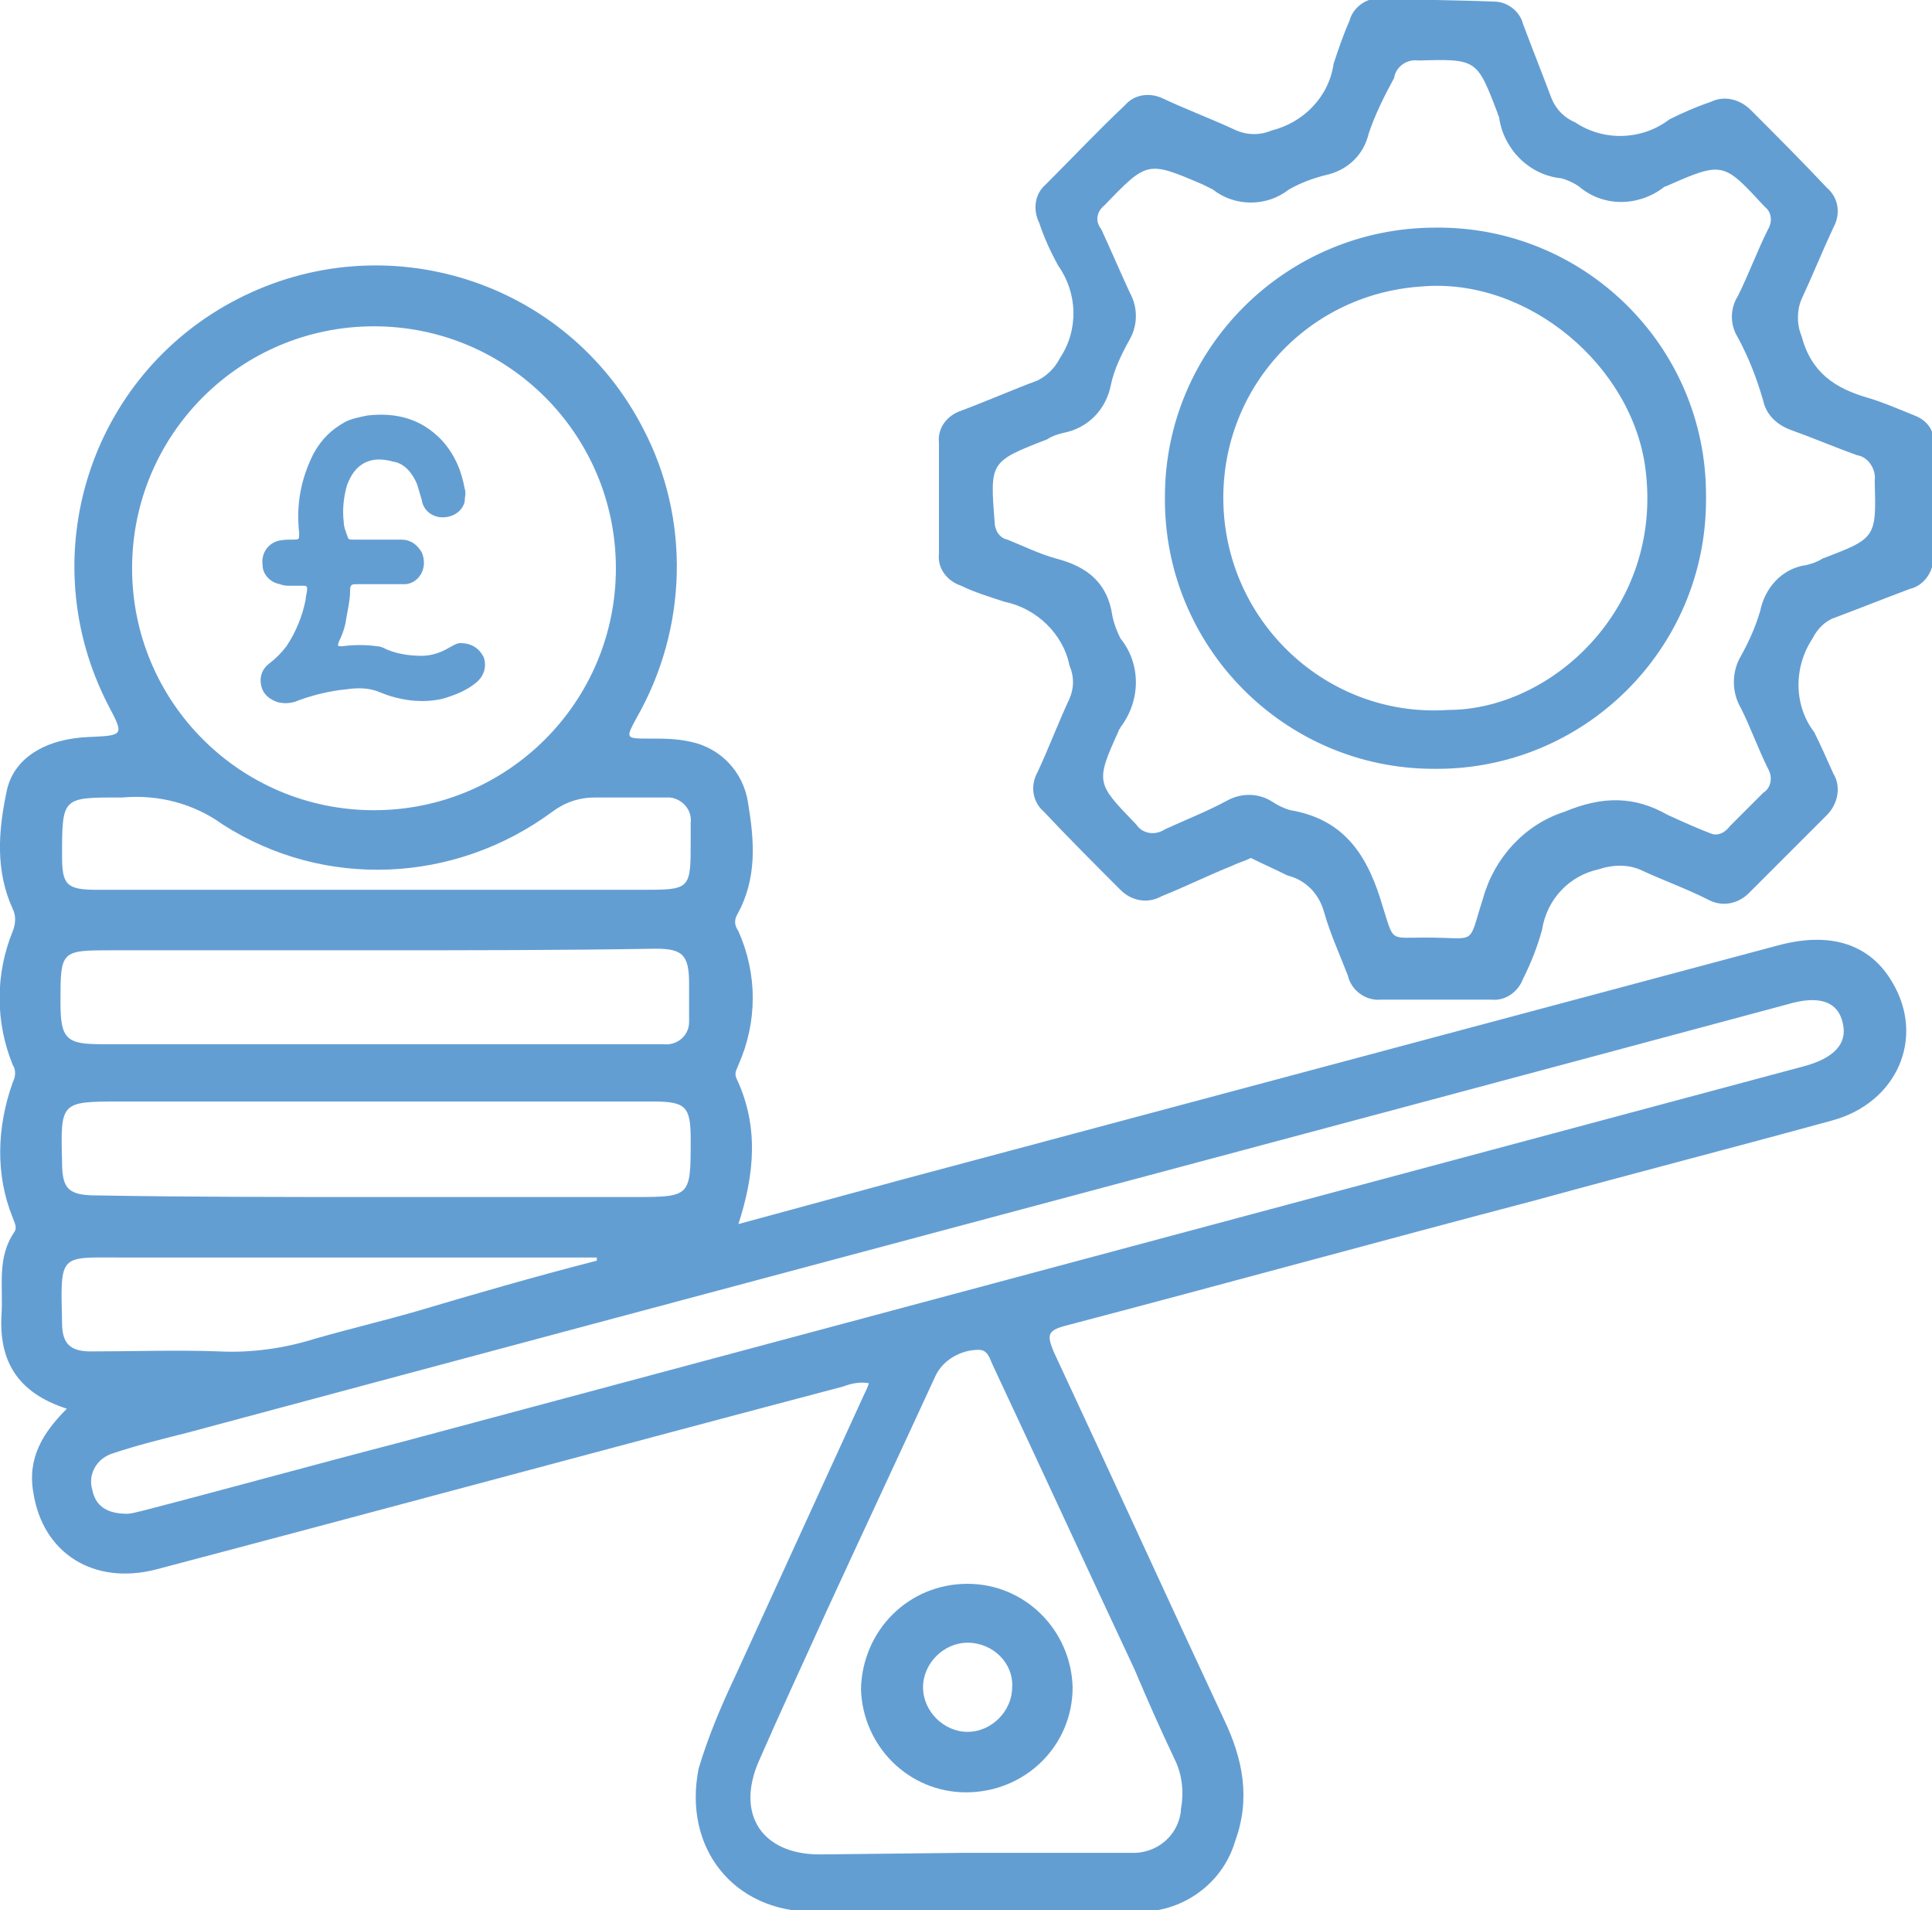
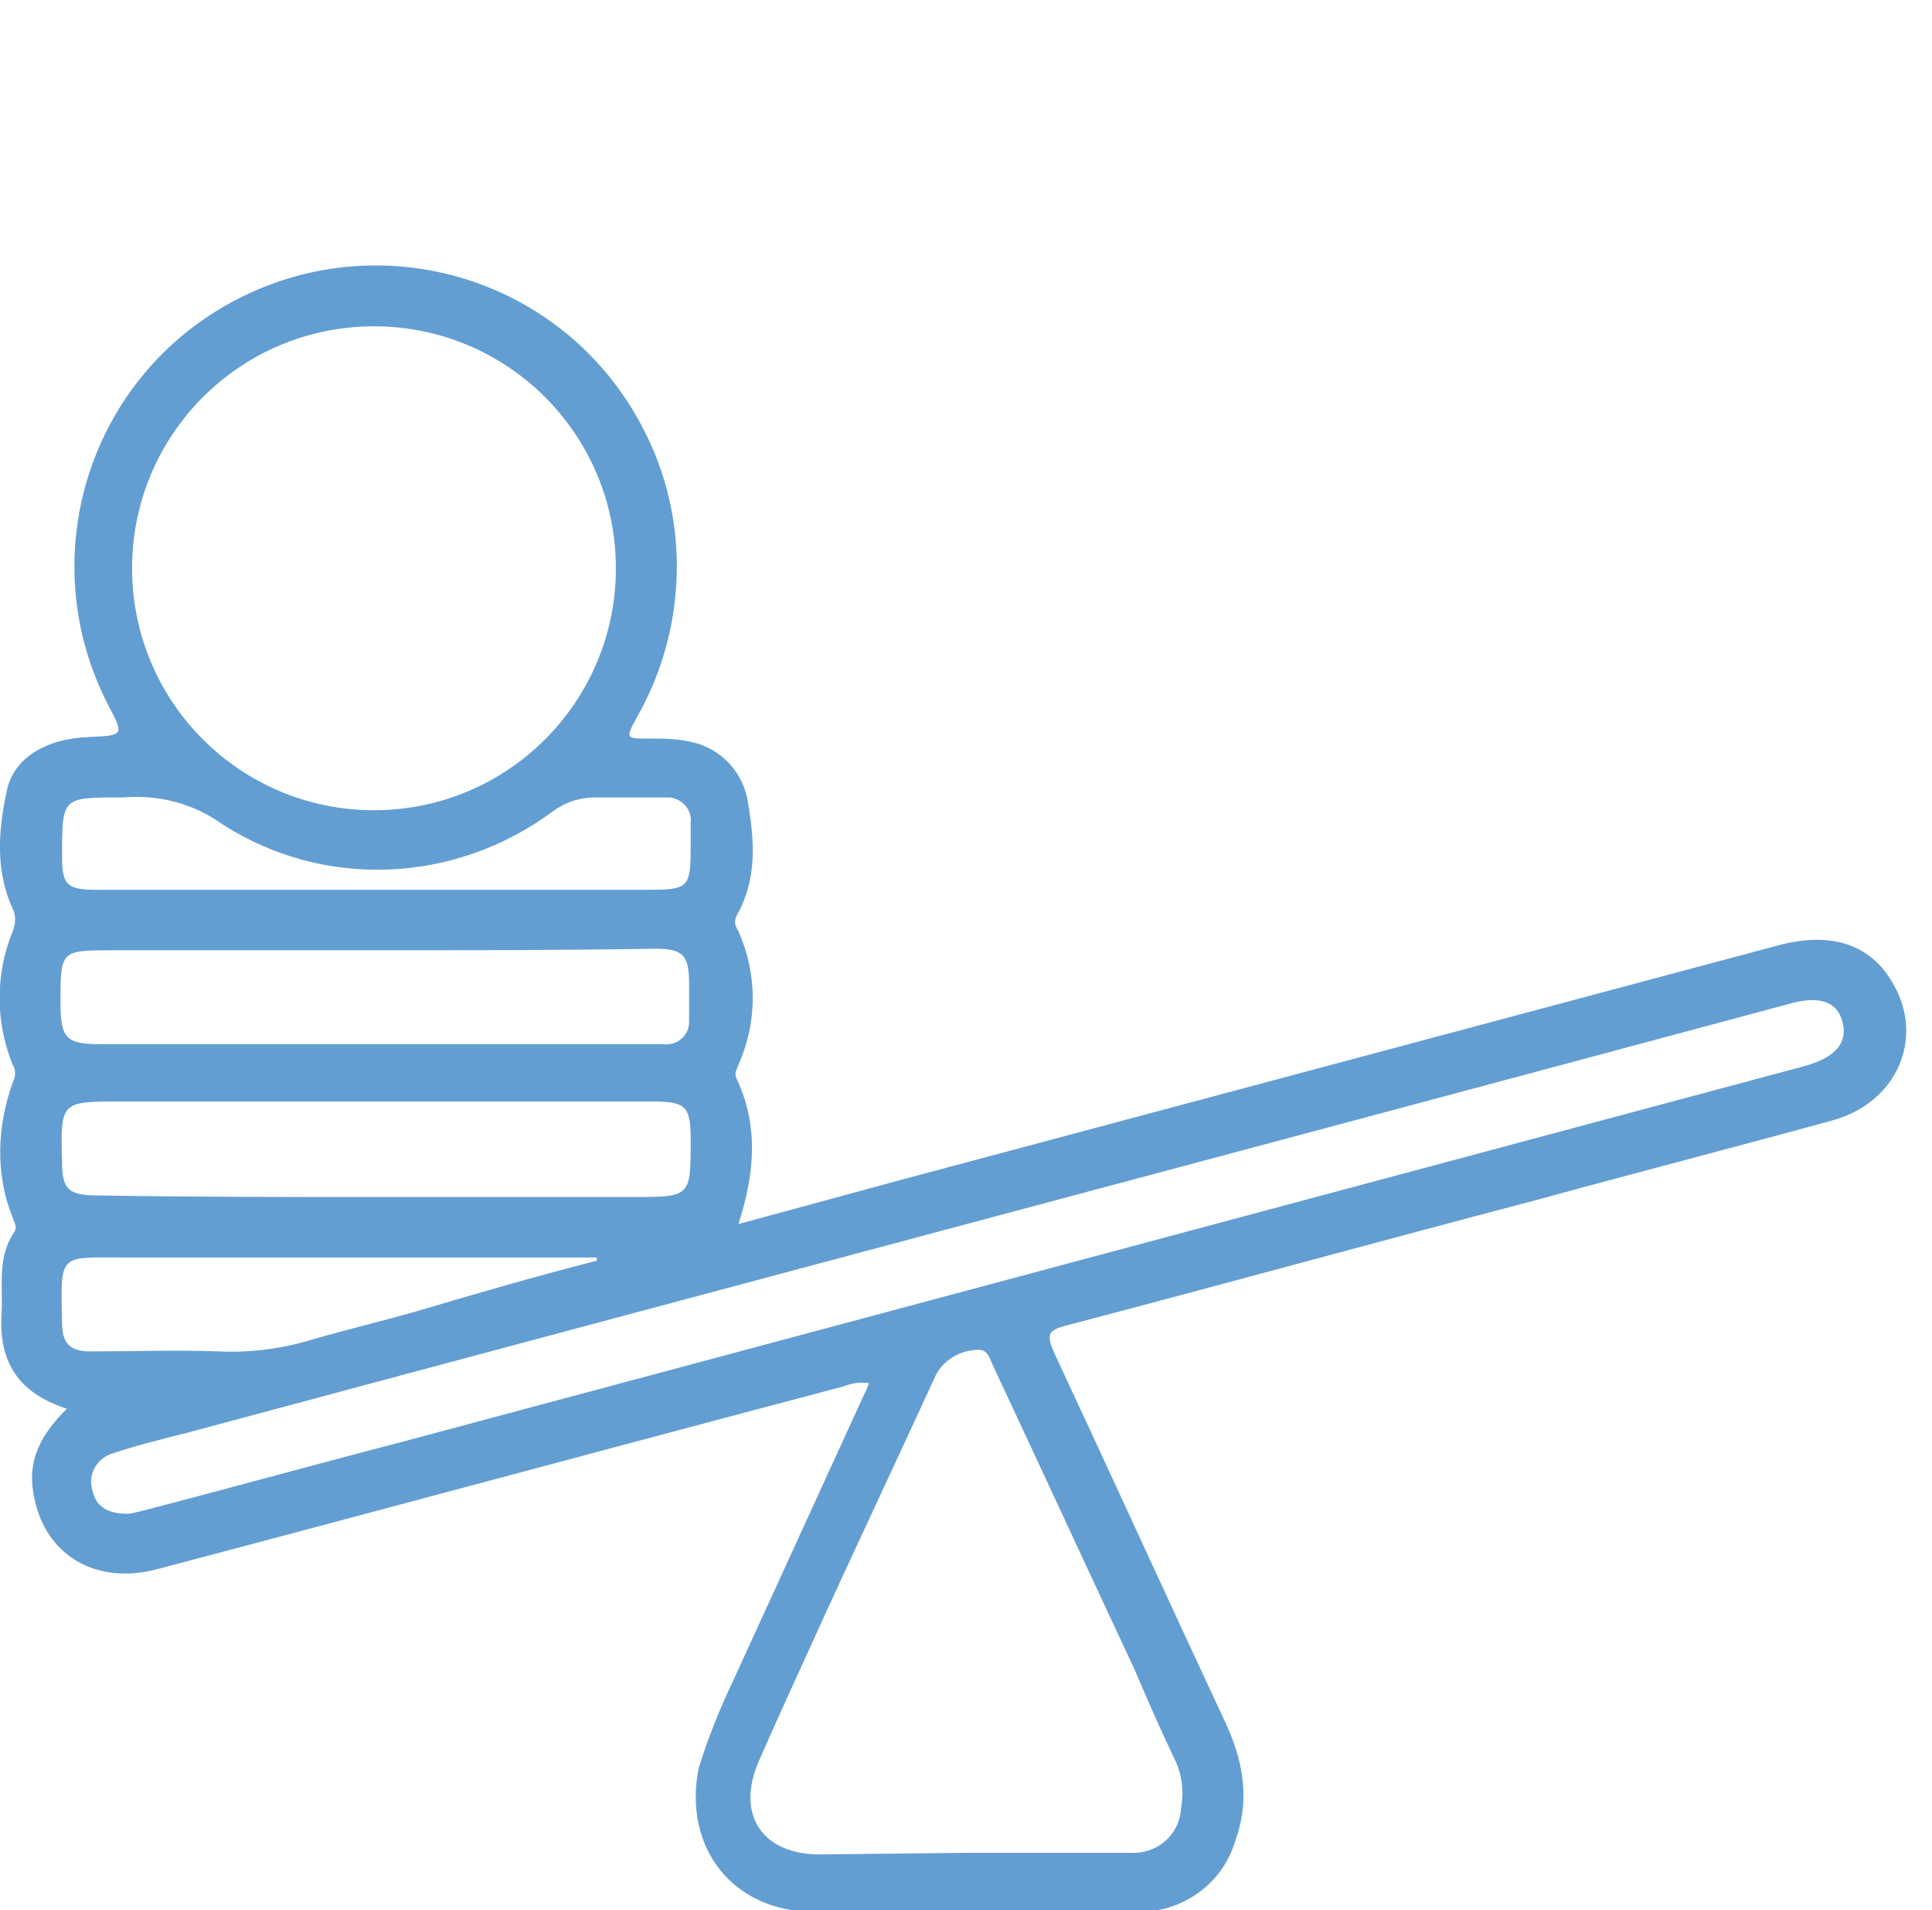
<svg xmlns="http://www.w3.org/2000/svg" xmlns:xlink="http://www.w3.org/1999/xlink" version="1.1" id="Grupo_21" x="0px" y="0px" viewBox="0 0 121.4 120" style="enable-background:new 0 0 121.4 120;" xml:space="preserve">
  <style type="text/css">
	.st0{clip-path:url(#SVGID_00000026852443217428500710000010172436334421903269_);}
	.st1{fill:#639ED3;}
</style>
  <g>
    <defs>
      <rect id="SVGID_1_" width="121.4" height="120" />
    </defs>
    <clipPath id="SVGID_00000047043351737744499670000000670421164093233330_">
      <use xlink:href="#SVGID_1_" style="overflow:visible;" />
    </clipPath>
    <g id="Grupo_20" style="clip-path:url(#SVGID_00000047043351737744499670000000670421164093233330_);">
      <path id="Trazado_28" class="st1" d="M4.2,88.5c-3.1-1-4.3-3-4.1-6c0.1-1.7-0.3-3.5,0.8-5.1c0.2-0.3,0-0.6-0.1-0.9    c-1.1-2.7-1-5.7,0-8.5c0.2-0.4,0.2-0.8,0-1.1c-1.1-2.7-1.1-5.7,0-8.4C1,58,1,57.5,0.8,57.1c-1.1-2.4-0.9-4.9-0.4-7.3    c0.4-2.2,2.5-3.4,5.2-3.5c2.2-0.1,2.2-0.1,1.2-2c-4.8-9.3-1.2-20.7,8.1-25.5s20.7-1.2,25.5,8.1c3,5.7,2.8,12.6-0.4,18.2    c-0.7,1.3-0.7,1.3,0.8,1.3c0.9,0,1.7,0,2.6,0.2c1.9,0.4,3.3,1.9,3.6,3.8c0.4,2.4,0.6,4.8-0.7,7.1c-0.2,0.4-0.1,0.7,0.1,1    c1.2,2.7,1.2,5.7,0,8.4c-0.1,0.3-0.3,0.5-0.1,0.9c1.4,3,1.1,6,0.1,9.1l10.3-2.8c18.3-4.9,36.7-9.8,55-14.7    c3.3-0.9,5.8-0.1,7.2,2.3c2.1,3.5,0.3,7.6-3.8,8.7c-6.2,1.7-12.4,3.3-18.6,5c-9.9,2.6-19.7,5.3-29.6,7.9c-1.1,0.3-1.1,0.6-0.7,1.6    c3.6,7.7,7.1,15.4,10.7,23.1c1.2,2.5,1.7,5,0.7,7.7c-0.8,2.7-3.4,4.5-6.2,4.4c-6.8,0-13.6,0-20.3,0c-5,0-8.2-4-7.2-9    c0.6-2,1.4-3.9,2.3-5.8c2.7-5.9,5.4-11.8,8.1-17.7c0.1-0.2,0.2-0.4,0.3-0.7c-0.5-0.1-1.1,0-1.6,0.2c-14.4,3.8-28.8,7.7-43.2,11.5    c-3.9,1-7.1-1-7.7-4.8C1.7,91.6,2.7,90,4.2,88.5 M38.7,35.7c0-8.4-6.8-15.2-15.2-15.2c-8.4,0-15.2,6.8-15.2,15.2    c0,8.4,6.8,15.2,15.2,15.2c0,0,0,0,0,0C31.9,50.9,38.7,44.1,38.7,35.7C38.7,35.7,38.7,35.7,38.7,35.7 M8,95.1c0.2,0,0.6-0.1,1-0.2    c5.4-1.4,10.8-2.9,16.2-4.3l88.1-23.6c1.9-0.5,2.8-1.4,2.5-2.7c-0.3-1.4-1.5-1.8-3.5-1.2c-33.5,9-67,17.9-100.5,26.9    c-1.6,0.4-3.2,0.8-4.7,1.3c-1,0.3-1.6,1.3-1.3,2.3c0,0,0,0,0,0C6,94.6,6.7,95.1,8,95.1 M60.7,116.4c3.4,0,6.9,0,10.3,0    c1.6,0.1,3-1,3.2-2.6c0,0,0-0.1,0-0.1c0.2-1.1,0.1-2.2-0.4-3.2c-0.9-1.9-1.7-3.7-2.5-5.6c-3-6.4-5.9-12.7-8.9-19.1    c-0.2-0.4-0.3-1-0.9-1c-1.1,0-2.2,0.6-2.7,1.6c-2.3,5-4.6,9.9-6.9,14.9c-1.4,3.1-2.8,6.1-4.2,9.3c-1.5,3.4,0.2,5.9,3.8,5.9    L60.7,116.4 M23.5,75.2h16.3c3.6,0,3.6,0,3.6-3.6c0-2.1-0.3-2.4-2.4-2.4c-11.1,0-22.3,0-33.4,0c-3.8,0-3.8,0-3.7,3.8    c0,1.7,0.4,2.1,2.2,2.1C11.8,75.2,17.6,75.2,23.5,75.2 M23.6,59.7H7.1c-3.3,0-3.3,0-3.3,3.3c0,2.3,0.4,2.6,2.6,2.6    c11.4,0,22.9,0,34.3,0c0.3,0,0.7,0,1,0c0.8,0.1,1.6-0.5,1.6-1.4c0-0.1,0-0.2,0-0.3c0-0.7,0-1.4,0-2.1c0-1.8-0.4-2.2-2.1-2.2    C35.3,59.7,29.5,59.7,23.6,59.7 M23.6,55.9h16.7c3.1,0,3.1,0,3.1-3.1c0-0.4,0-0.7,0-1.1c0.1-0.8-0.5-1.5-1.3-1.6    c-0.1,0-0.2,0-0.3,0c-1.5,0-2.9,0-4.4,0c-1,0-1.9,0.3-2.7,0.9c-6.1,4.5-14.3,4.9-20.7,0.8c-1.8-1.3-4-1.9-6.3-1.7    c-0.1,0-0.2,0-0.2,0c-3.6,0-3.6,0-3.6,3.7c0,1.8,0.3,2.1,2.2,2.1C11.8,55.9,17.7,55.9,23.6,55.9 M37.5,79.2l0-0.2h-1.3    c-9.5,0-19,0-28.5,0c-4,0-3.9-0.3-3.8,4.1c0,1.3,0.5,1.8,1.8,1.8c2.7,0,5.4-0.1,8.1,0c2,0.1,4.1-0.2,6-0.8    c2.1-0.6,4.2-1.1,6.3-1.7C29.8,81.3,33.6,80.2,37.5,79.2" />
-       <path id="Trazado_29" class="st1" d="M78.6,53.9c-0.4,0.2-0.8,0.3-1.2,0.5c-1.5,0.6-2.9,1.3-4.4,1.9c-0.9,0.5-1.9,0.3-2.6-0.4    c-1.6-1.6-3.2-3.2-4.8-4.9c-0.7-0.6-0.9-1.6-0.4-2.5c0.7-1.5,1.3-3.1,2-4.6c0.3-0.7,0.3-1.4,0-2.1c-0.4-2-2.1-3.6-4.1-4    c-0.9-0.3-1.9-0.6-2.7-1c-0.9-0.3-1.5-1.1-1.4-2c0-2.3,0-4.7,0-7c-0.1-0.9,0.5-1.7,1.4-2c1.6-0.6,3.2-1.3,4.8-1.9    c0.6-0.3,1.1-0.8,1.4-1.4c1.2-1.8,1.1-4.1-0.1-5.8c-0.5-0.9-0.9-1.8-1.2-2.7c-0.4-0.8-0.3-1.8,0.4-2.4c1.7-1.7,3.3-3.4,5-5    c0.6-0.7,1.6-0.8,2.4-0.4c1.5,0.7,3.1,1.3,4.6,2c0.7,0.3,1.5,0.3,2.2,0c2-0.5,3.6-2.1,3.9-4.2c0.3-0.9,0.6-1.8,1-2.7    c0.2-0.8,1-1.4,1.8-1.4C89,0,91.4,0,93.9,0.1c0.8,0,1.6,0.6,1.8,1.4c0.6,1.6,1.2,3.1,1.8,4.7c0.3,0.7,0.8,1.2,1.5,1.5    c1.8,1.2,4.2,1.1,5.9-0.2c0.8-0.4,1.7-0.8,2.6-1.1c0.8-0.4,1.8-0.2,2.5,0.5c1.6,1.6,3.2,3.2,4.8,4.9c0.7,0.6,0.9,1.6,0.4,2.5    c-0.7,1.5-1.3,3-2,4.5c-0.3,0.7-0.3,1.6,0,2.3c0.6,2.3,2.1,3.3,4.2,3.9c1,0.3,1.9,0.7,2.9,1.1c0.8,0.3,1.3,1,1.2,1.8    c0,2.4,0,4.7,0,7.1c0,0.9-0.6,1.8-1.5,2c-1.6,0.6-3.1,1.2-4.7,1.8c-0.6,0.2-1.1,0.7-1.4,1.3c-1.2,1.8-1.2,4.2,0.1,5.9    c0.4,0.8,0.8,1.7,1.2,2.6c0.5,0.8,0.3,1.9-0.4,2.6c-1.6,1.6-3.2,3.2-4.9,4.9c-0.7,0.7-1.7,0.9-2.6,0.4c-1.4-0.7-2.8-1.2-4.1-1.8    c-0.8-0.4-1.8-0.4-2.7-0.1c-1.9,0.4-3.3,1.9-3.6,3.8c-0.3,1.1-0.7,2.1-1.2,3.1c-0.3,0.8-1.1,1.4-2,1.3c-2.3,0-4.6,0-6.9,0    c-1,0.1-1.9-0.6-2.1-1.5c-0.5-1.3-1.1-2.6-1.5-4c-0.3-1.1-1.1-2-2.3-2.3C80.1,54.6,79.4,54.3,78.6,53.9 M107.6,52.4    c0.4,0.1,0.8-0.1,1.1-0.5c0.7-0.7,1.4-1.4,2.1-2.1c0.5-0.3,0.6-1,0.3-1.5c-0.6-1.2-1.1-2.6-1.7-3.8c-0.6-1-0.6-2.3,0-3.3    c0.5-0.9,0.9-1.8,1.2-2.8c0.3-1.5,1.4-2.7,2.9-2.9c0.4-0.1,0.7-0.2,1-0.4c3.4-1.3,3.4-1.3,3.3-4.9c0.1-0.7-0.4-1.5-1.1-1.6    c-1.4-0.5-2.8-1.1-4.2-1.6c-0.8-0.3-1.5-0.9-1.7-1.8c-0.4-1.4-0.9-2.7-1.6-4c-0.5-0.8-0.5-1.8,0-2.6c0.7-1.4,1.2-2.8,1.9-4.2    c0.3-0.5,0.2-1.1-0.2-1.4c-2.6-2.8-2.6-2.9-6.2-1.3c-0.1,0-0.2,0.1-0.2,0.1c-1.6,1.2-3.8,1.2-5.3-0.1c-0.3-0.2-0.7-0.4-1.1-0.5    c-2-0.2-3.6-1.8-3.9-3.8c0-0.1-0.1-0.2-0.1-0.3c-1.3-3.4-1.3-3.4-5-3.3c-0.7-0.1-1.4,0.4-1.5,1.1C87,6,86.4,7.2,86,8.4    c-0.3,1.3-1.3,2.3-2.7,2.6c-0.8,0.2-1.6,0.5-2.3,0.9c-1.4,1.1-3.4,1.1-4.8,0c-0.2-0.1-0.4-0.2-0.6-0.3c-3.5-1.5-3.5-1.5-6.2,1.3    c-0.5,0.4-0.6,1-0.2,1.5c0.6,1.3,1.2,2.7,1.8,4c0.5,0.9,0.5,2,0,2.9c-0.5,0.9-1,1.9-1.2,2.9c-0.3,1.5-1.4,2.7-3,3    c-0.4,0.1-0.7,0.2-1,0.4c-3.6,1.4-3.6,1.4-3.3,5.2c0,0.5,0.3,1,0.8,1.1c1,0.4,2,0.9,3.1,1.2c1.9,0.5,3.2,1.5,3.5,3.6    c0.1,0.5,0.3,1,0.5,1.4c1.3,1.6,1.3,3.9,0,5.6c0,0.1-0.1,0.1-0.1,0.2c-1.5,3.3-1.4,3.3,1.1,5.9c0.4,0.6,1.2,0.7,1.8,0.3    c1.3-0.6,2.6-1.1,3.9-1.8c0.9-0.5,2-0.5,2.9,0.1c0.3,0.2,0.7,0.4,1.1,0.5c3.5,0.6,4.9,3,5.8,6.1c0.7,2.2,0.4,1.9,2.7,1.9    c3.3,0,2.6,0.6,3.6-2.5c0.7-2.5,2.6-4.6,5.1-5.4c2.4-1,4.4-1,6.5,0.2C105.9,51.7,106.8,52.1,107.6,52.4" />
-       <path id="Trazado_31" class="st1" d="M60.8,99.5c3.6,0,6.5,2.9,6.6,6.5c0,3.7-3,6.6-6.7,6.6c-3.6,0-6.5-2.9-6.6-6.5    C54.2,102.4,57.1,99.5,60.8,99.5C60.8,99.5,60.8,99.5,60.8,99.5 M60.8,103.2c-1.5,0-2.8,1.3-2.8,2.8s1.3,2.8,2.8,2.8    c1.5,0,2.8-1.3,2.8-2.8c0,0,0,0,0,0C63.7,104.5,62.4,103.2,60.8,103.2C60.9,103.2,60.9,103.2,60.8,103.2" />
-       <path id="Trazado_32" class="st1" d="M107.2,31.4c0,9.4-7.7,17-17.1,16.9c-9.4,0-17-7.7-16.9-17.1c0-9.3,7.6-16.9,17-16.9    c9.3-0.1,17,7.4,17,16.8C107.2,31.2,107.2,31.3,107.2,31.4 M91,44.6c6.5,0,13.5-6.4,12.4-15.1C102.6,23,96,17.4,89.3,18    c-7.4,0.5-12.9,6.8-12.4,14.2C77.4,39.5,83.7,45.1,91,44.6" />
-       <path class="st1" d="M23.7,36.7c-0.4,0-0.8,0-1.2,0c-0.4,0-0.5,0-0.5,0.4c0,0.7-0.2,1.4-0.3,2.1c-0.1,0.4-0.2,0.7-0.4,1.1    c-0.1,0.3-0.1,0.3,0.2,0.3c0.7-0.1,1.5-0.1,2.2,0c0.2,0,0.4,0.1,0.6,0.2c0.7,0.3,1.5,0.4,2.2,0.4c0.6,0,1.2-0.2,1.7-0.5    c0.2-0.1,0.5-0.3,0.7-0.3c0.7,0,1.2,0.3,1.5,0.9c0.2,0.6,0,1.2-0.5,1.6c-0.6,0.5-1.4,0.8-2.1,1c-1.3,0.3-2.7,0.1-3.9-0.4    c-0.7-0.3-1.4-0.3-2.1-0.2c-1.1,0.1-2.3,0.4-3.3,0.8c-0.4,0.1-0.7,0.1-1.1,0c-0.5-0.2-0.9-0.5-1-1.1c-0.1-0.5,0.1-1,0.5-1.3    c0.4-0.3,0.8-0.7,1.1-1.1c0.6-0.9,1-1.9,1.2-2.9c0-0.2,0.1-0.5,0.1-0.7c0-0.2-0.1-0.2-0.2-0.2c-0.3,0-0.5,0-0.8,0    c-0.2,0-0.5,0-0.7-0.1c-0.6-0.1-1.1-0.6-1.1-1.2c-0.1-0.7,0.3-1.3,0.9-1.5c0.3-0.1,0.7-0.1,1-0.1c0.4,0,0.4,0,0.4-0.4    c-0.2-1.8,0.1-3.4,0.9-5c0.5-0.9,1.1-1.5,2-2c0.4-0.2,0.9-0.3,1.4-0.4c1.8-0.2,3.4,0.2,4.7,1.6c0.8,0.9,1.2,1.9,1.4,3    c0.1,0.3,0,0.5,0,0.8c-0.1,0.5-0.6,1-1.4,1c-0.6,0-1.2-0.4-1.3-1.1c-0.1-0.3-0.2-0.7-0.3-1c-0.3-0.7-0.8-1.3-1.5-1.4    c-1.4-0.4-2.4,0.1-2.9,1.5c-0.2,0.7-0.3,1.5-0.2,2.3c0,0.3,0.1,0.5,0.2,0.8c0.1,0.3,0.1,0.3,0.4,0.3c0.8,0,1.5,0,2.3,0    c0.2,0,0.5,0,0.7,0c0.6,0,1,0.3,1.3,0.8c0.4,0.9-0.1,1.9-1,2C24.6,36.7,24.1,36.7,23.7,36.7z" />
    </g>
  </g>
</svg>